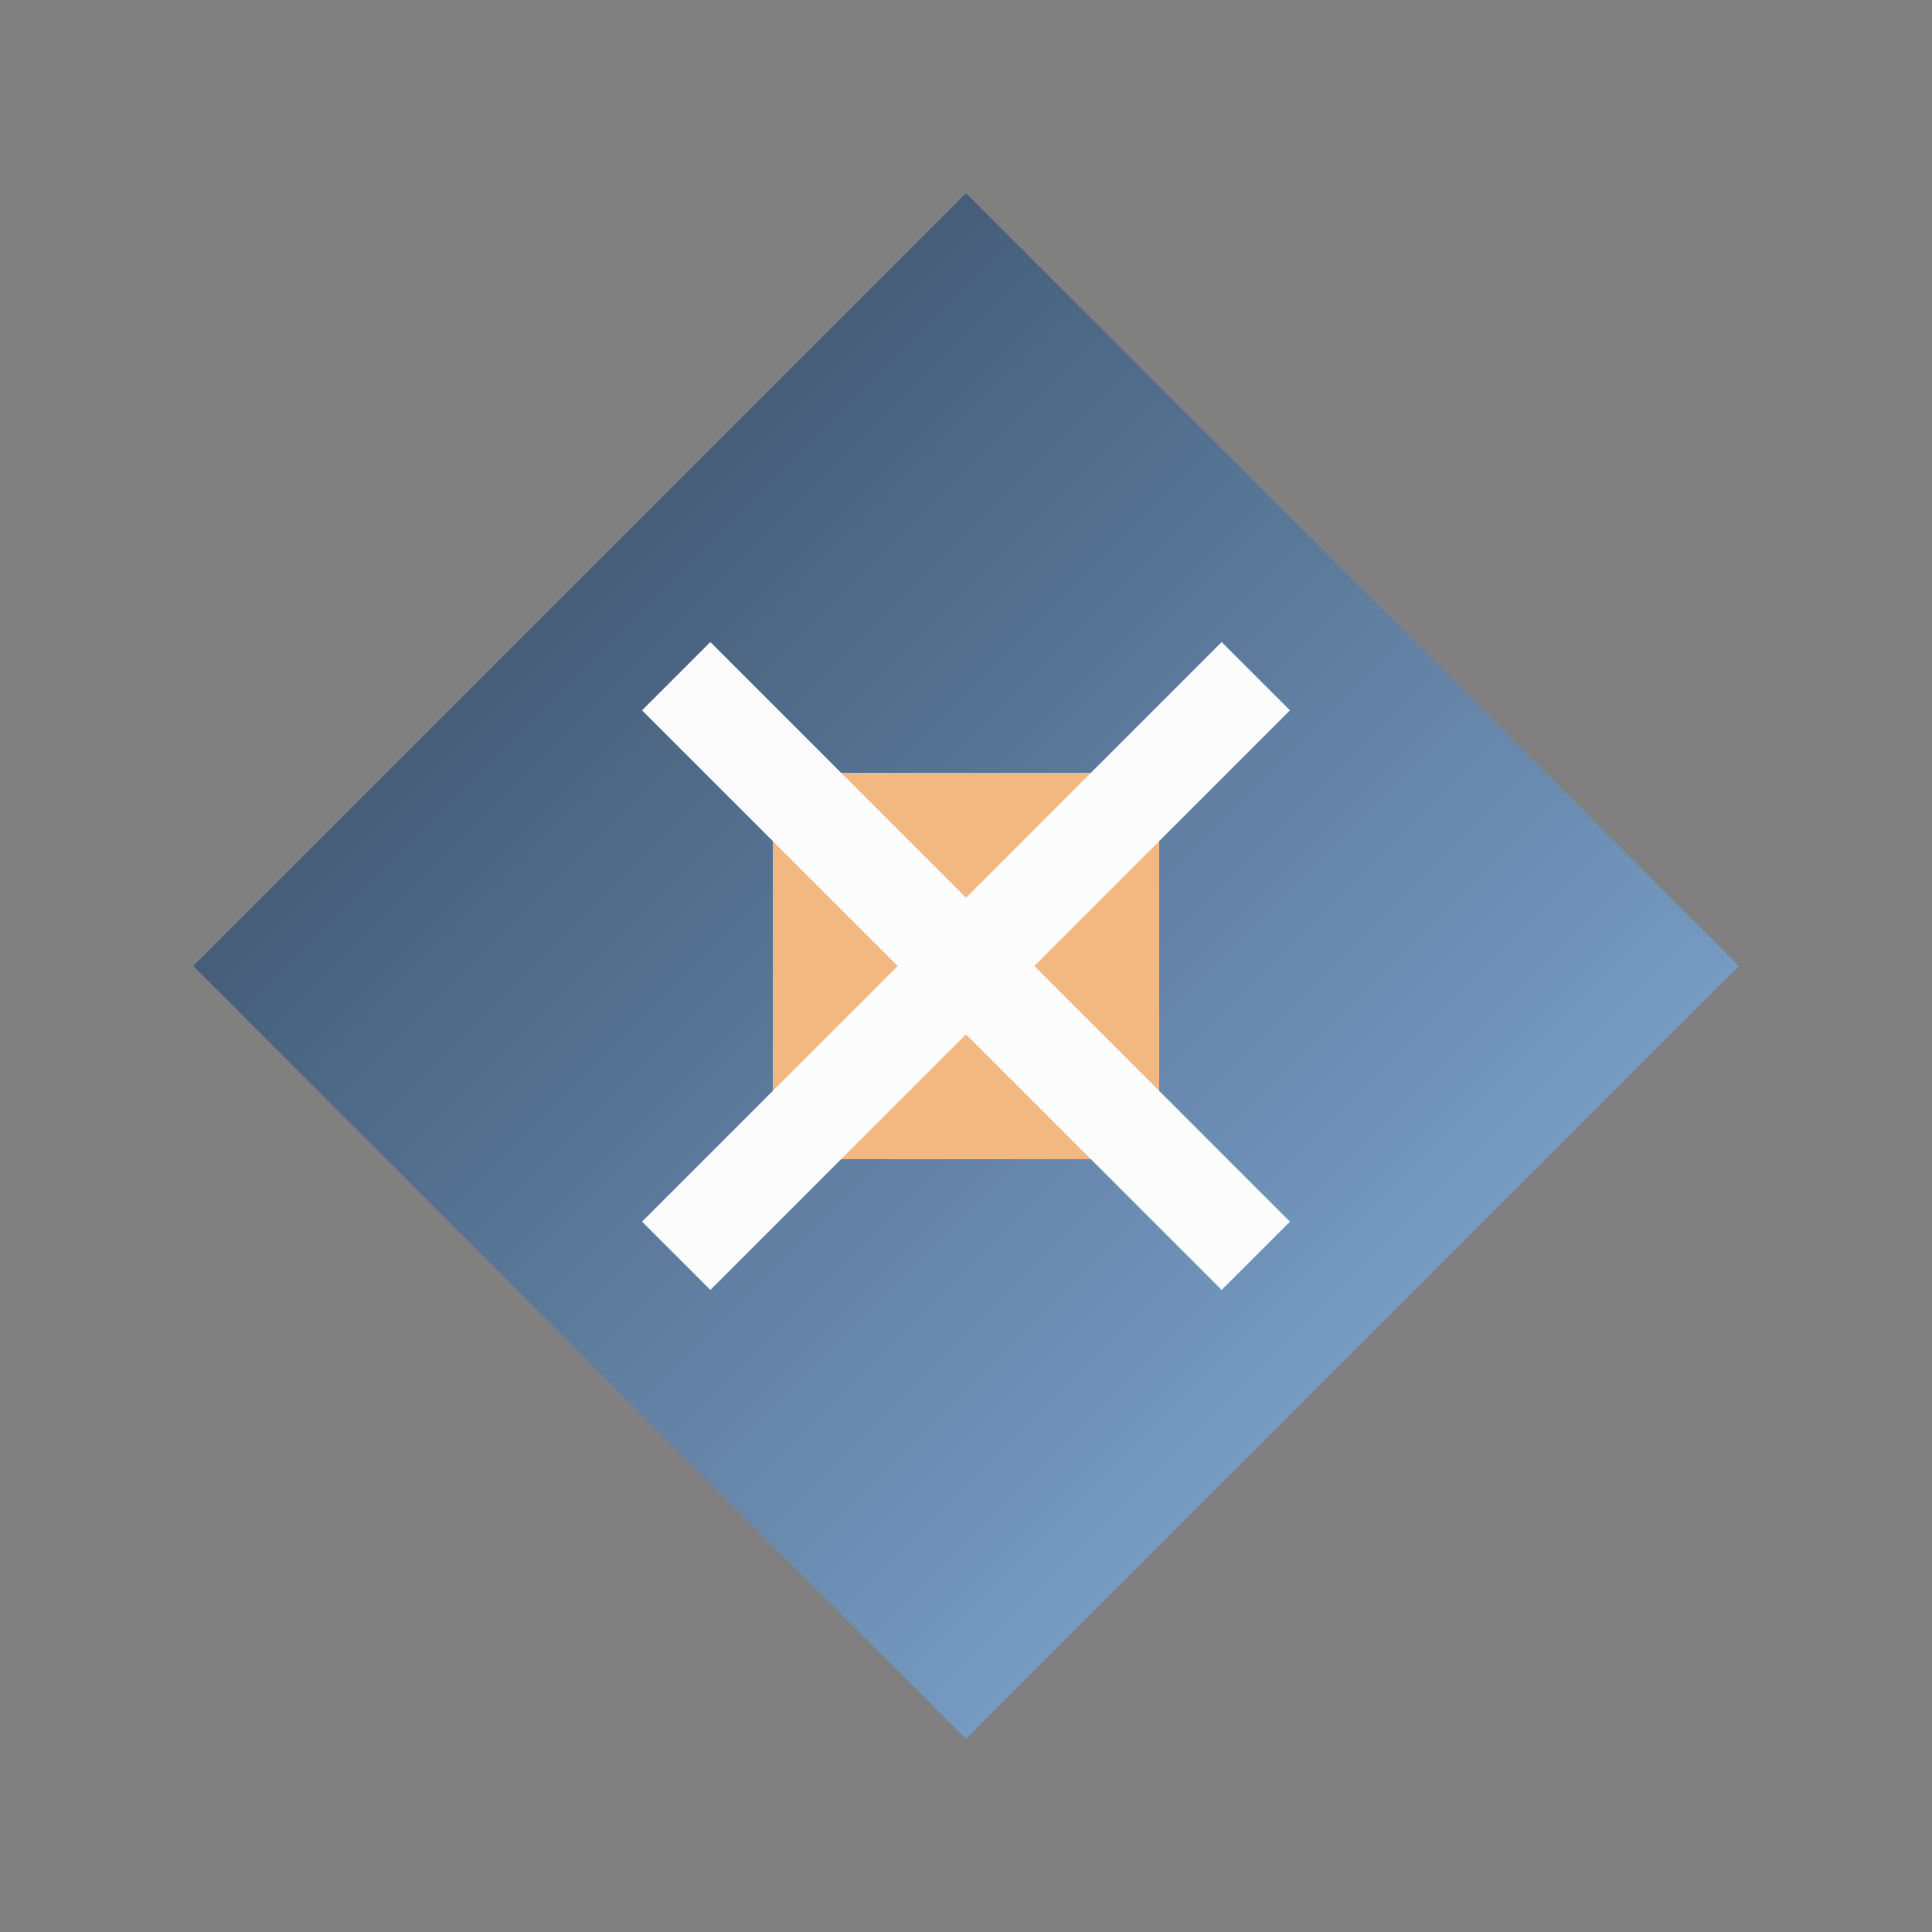
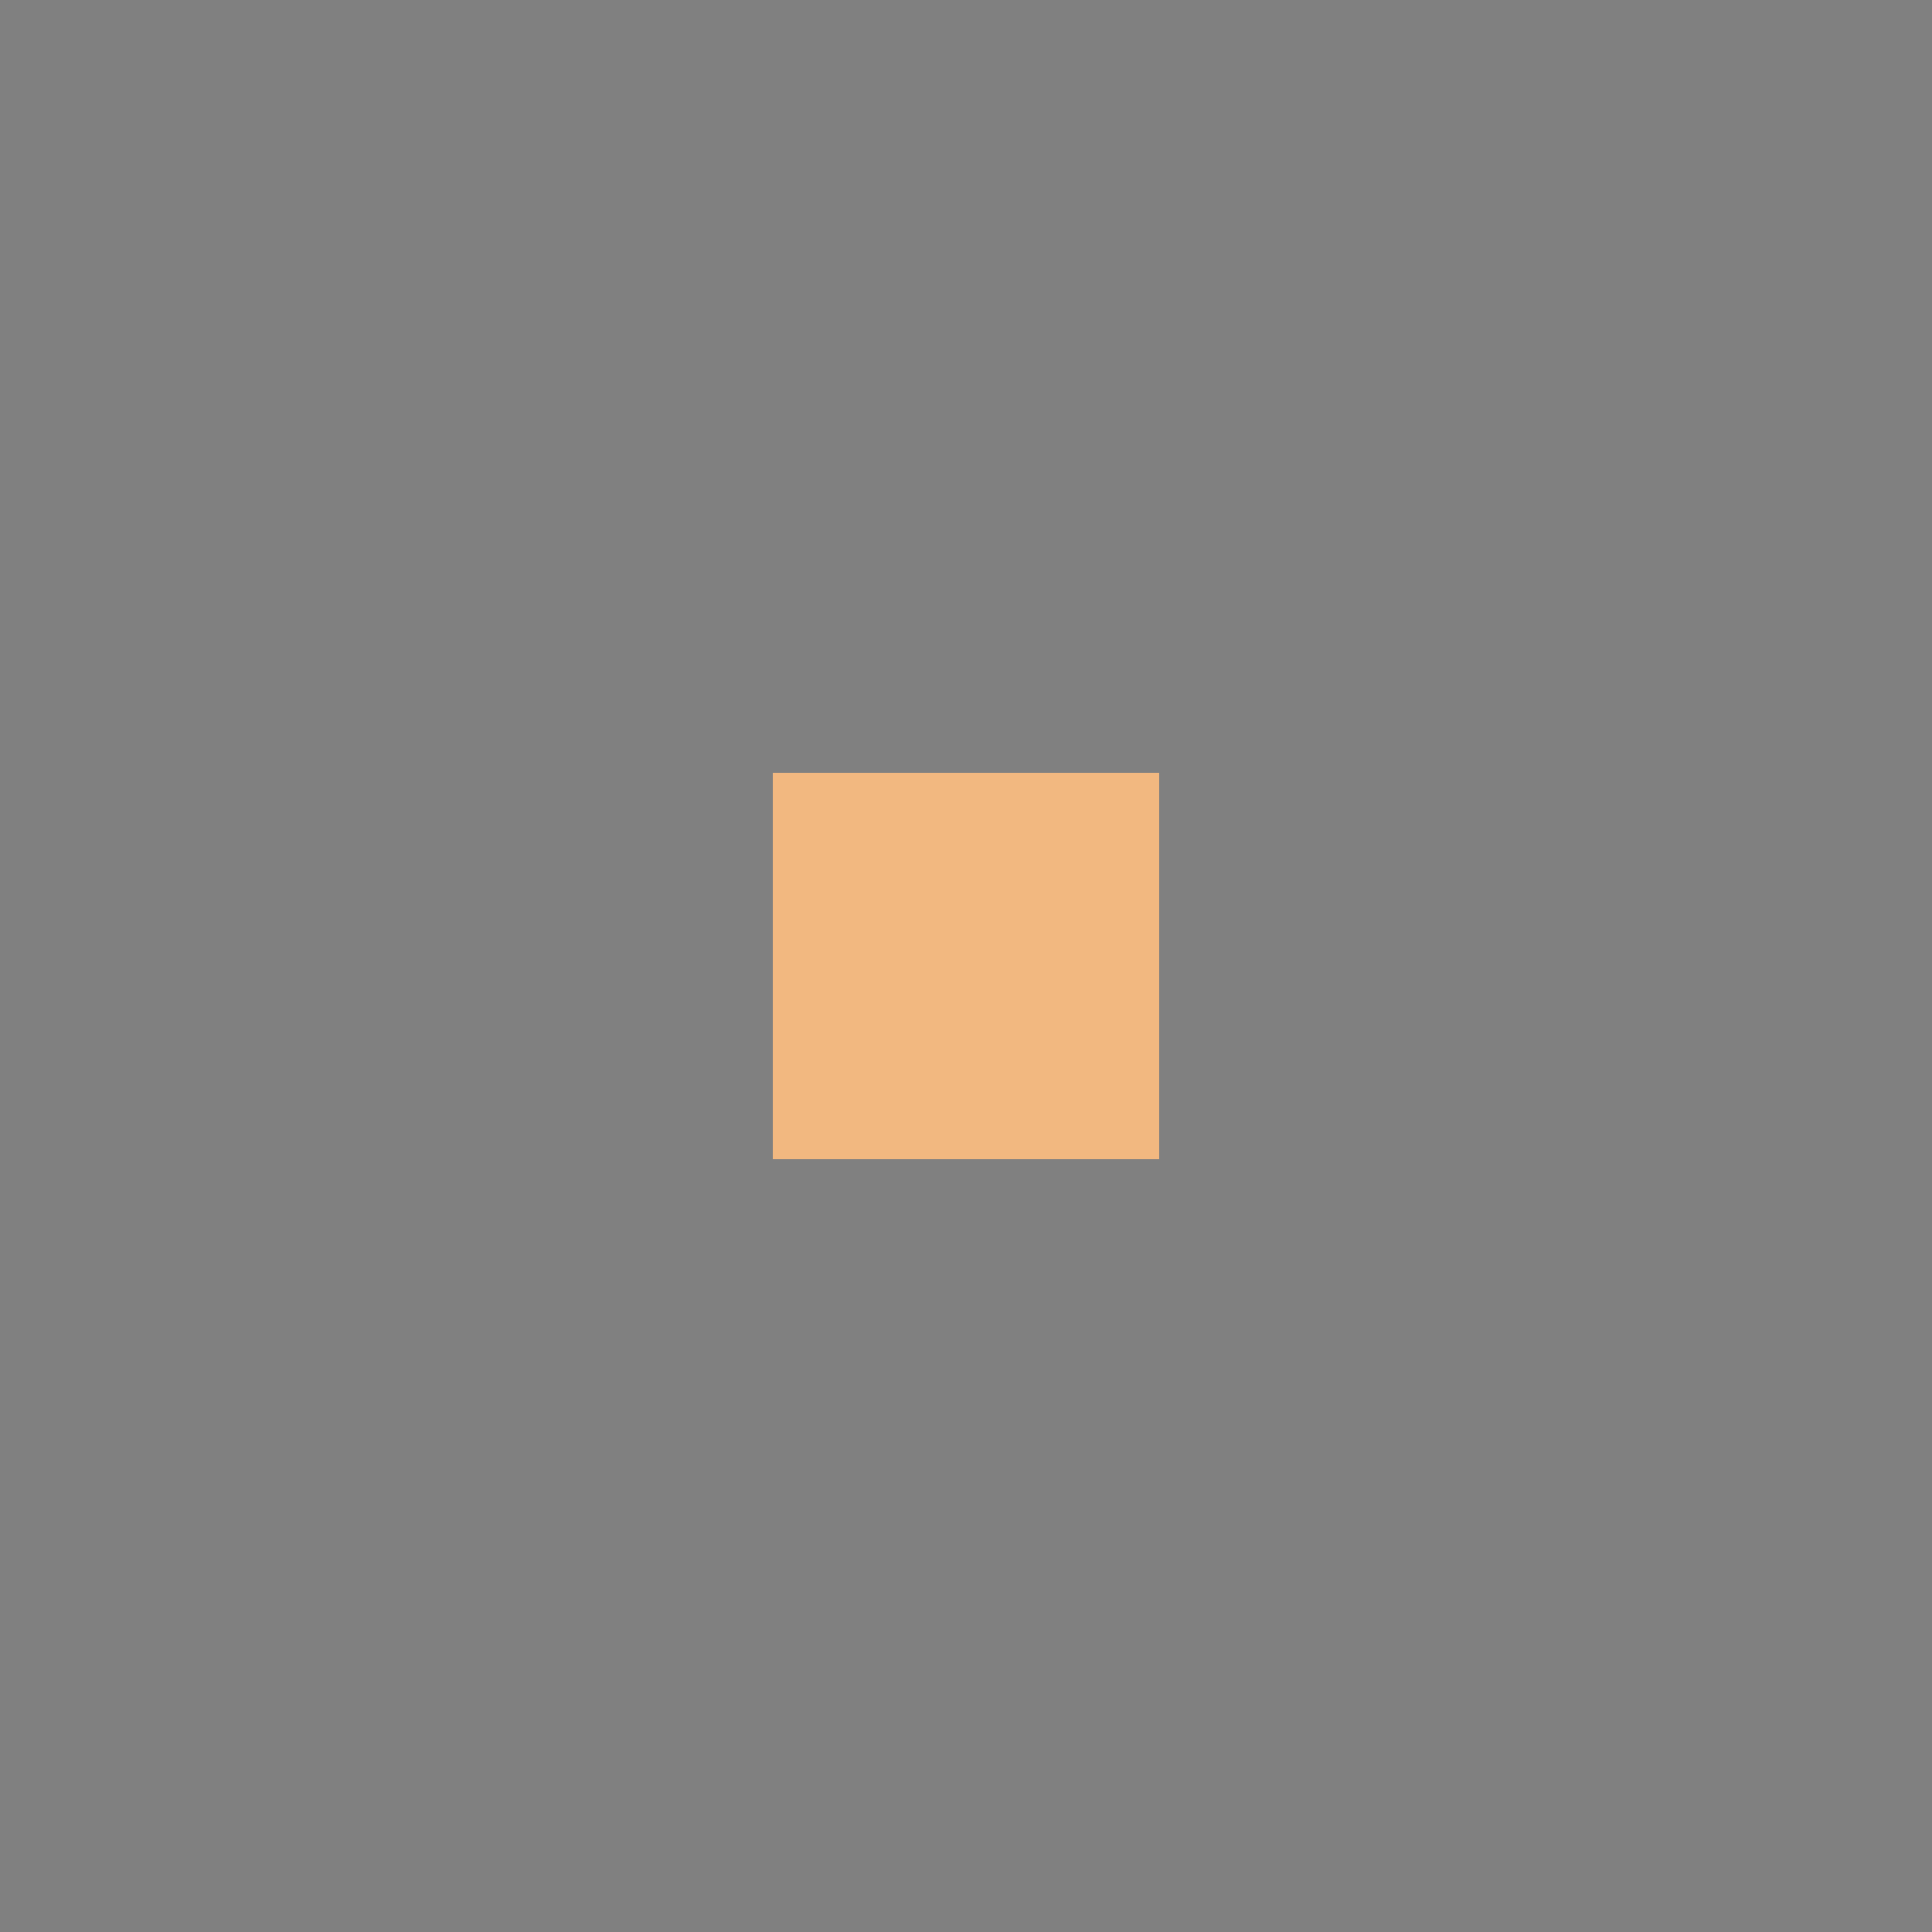
<svg xmlns="http://www.w3.org/2000/svg" viewBox="0 0 100 100">
  <rect x="0" y="0" width="100" height="100" fill="#808080" stroke="none" />
  <defs>
    <linearGradient id="faviconGradient" x1="0%" y1="0%" x2="100%" y2="100%">
      <stop offset="0%" stop-color="#2E4057" />
      <stop offset="100%" stop-color="#8EB8E5" />
    </linearGradient>
  </defs>
-   <path d="M50,10 L90,50 L50,90 L10,50 Z" fill="url(#faviconGradient)" />
-   <path d="M40,40 L60,40 L60,60 L40,60 Z" fill="#F2B880" />
-   <path d="M35,35 L65,65" stroke="#FCFCFC" stroke-width="5" />
-   <path d="M35,65 L65,35" stroke="#FCFCFC" stroke-width="5" />
+   <path d="M40,40 L60,40 L60,60 L40,60 " fill="#F2B880" />
</svg>